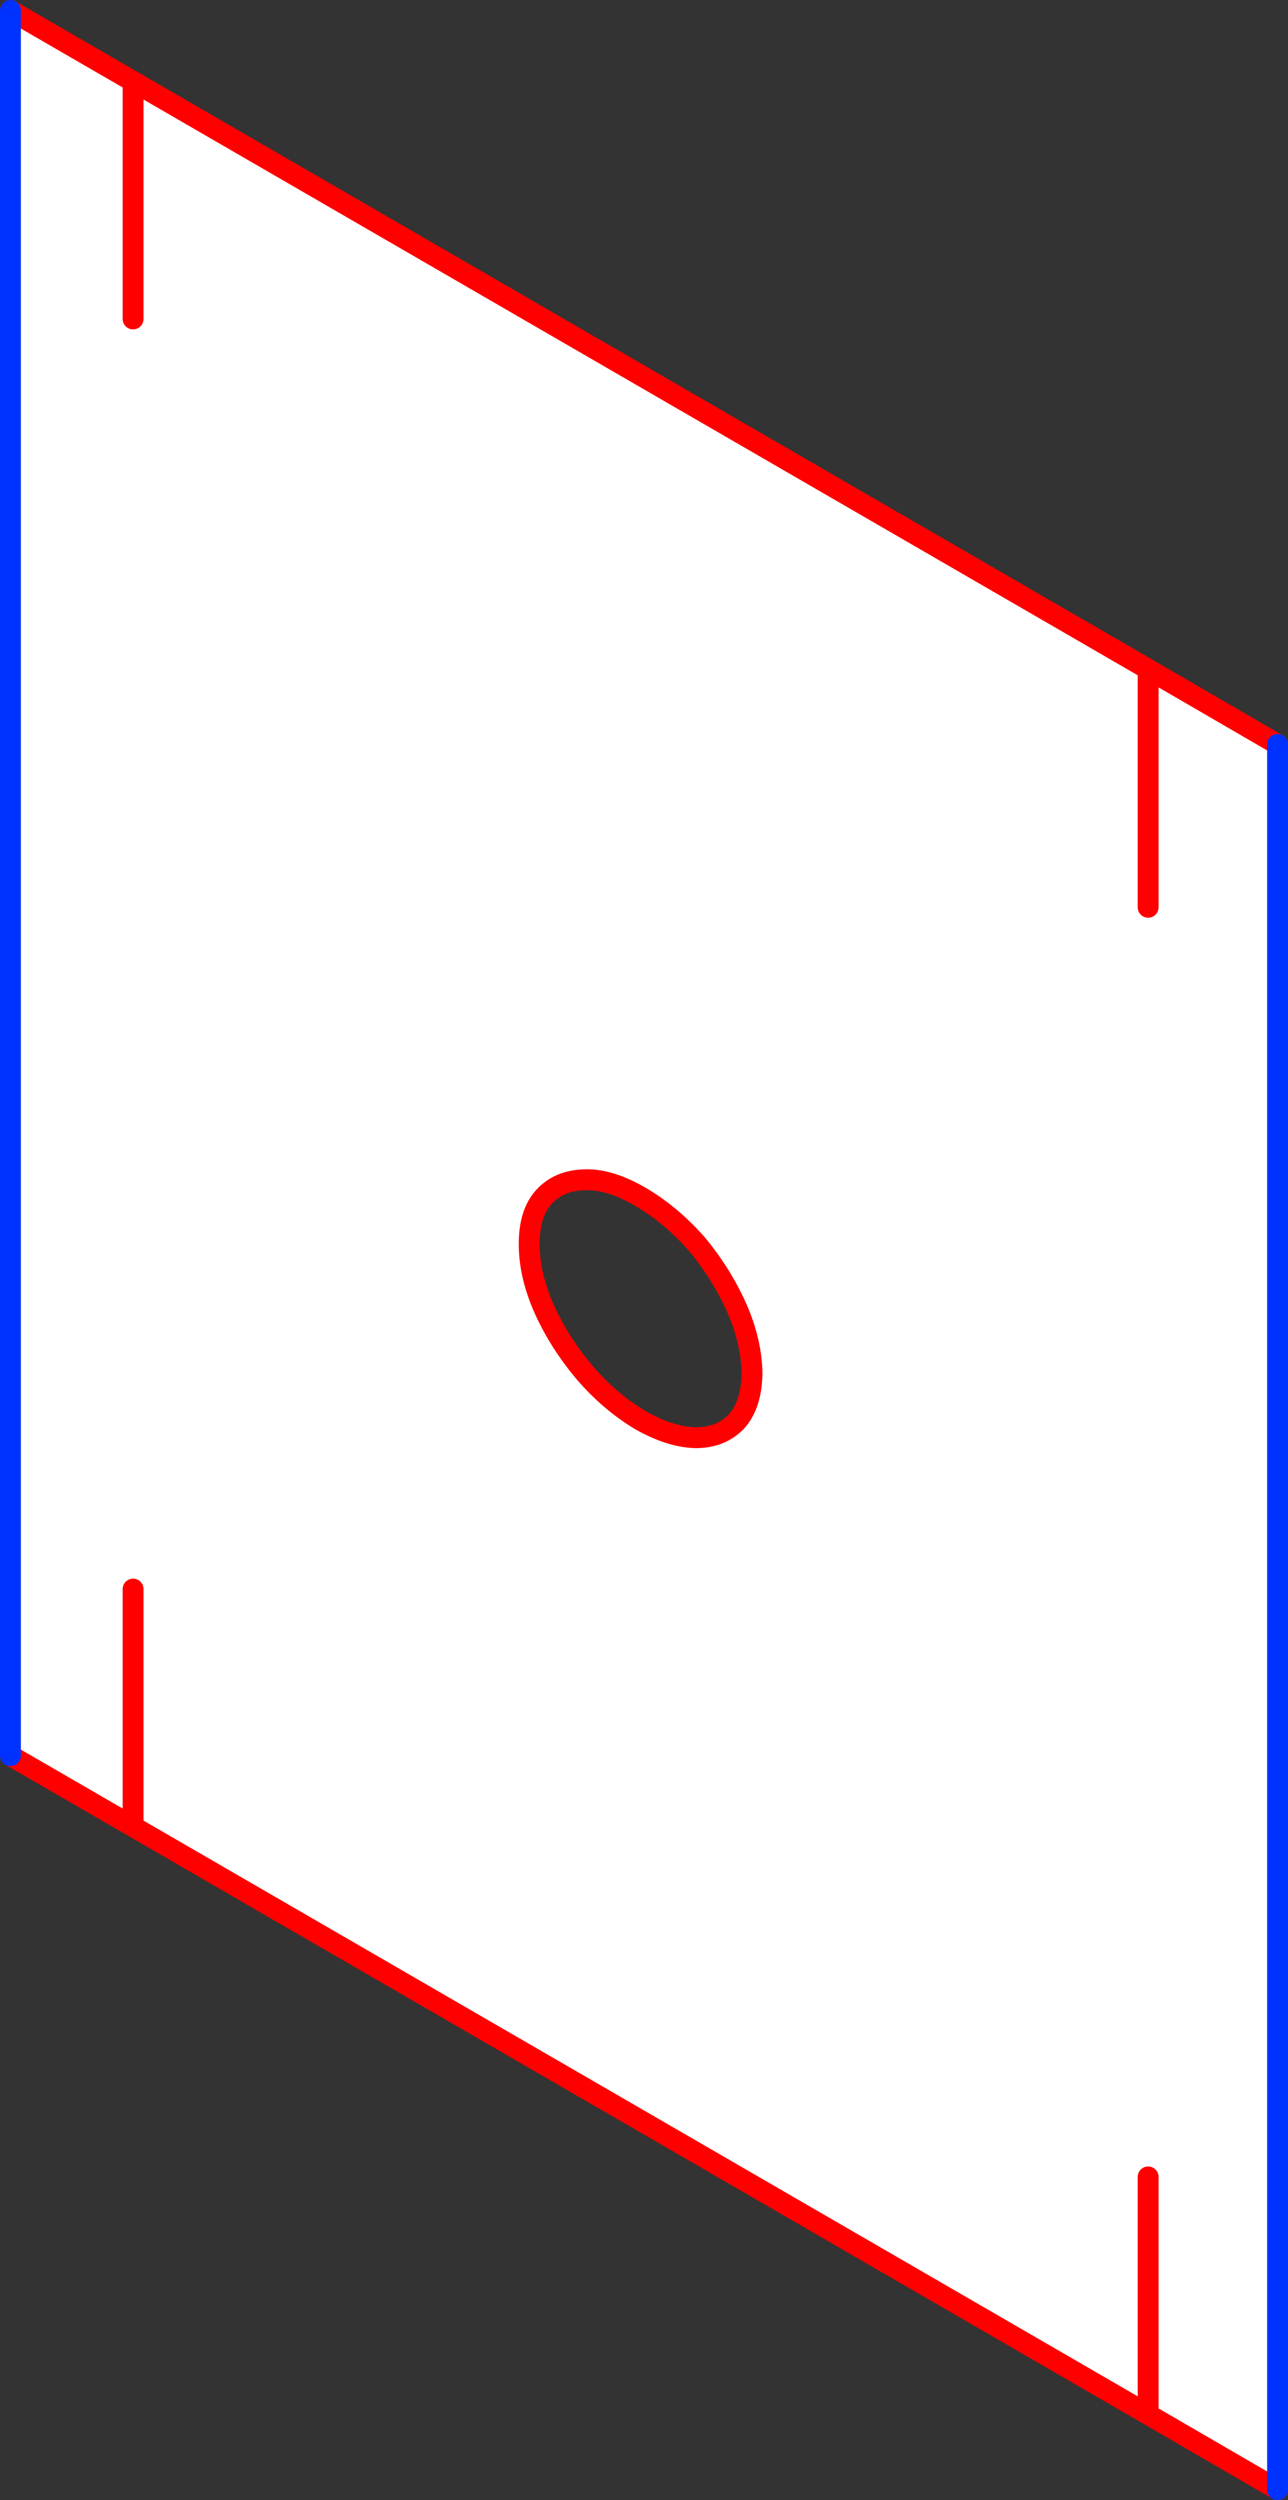
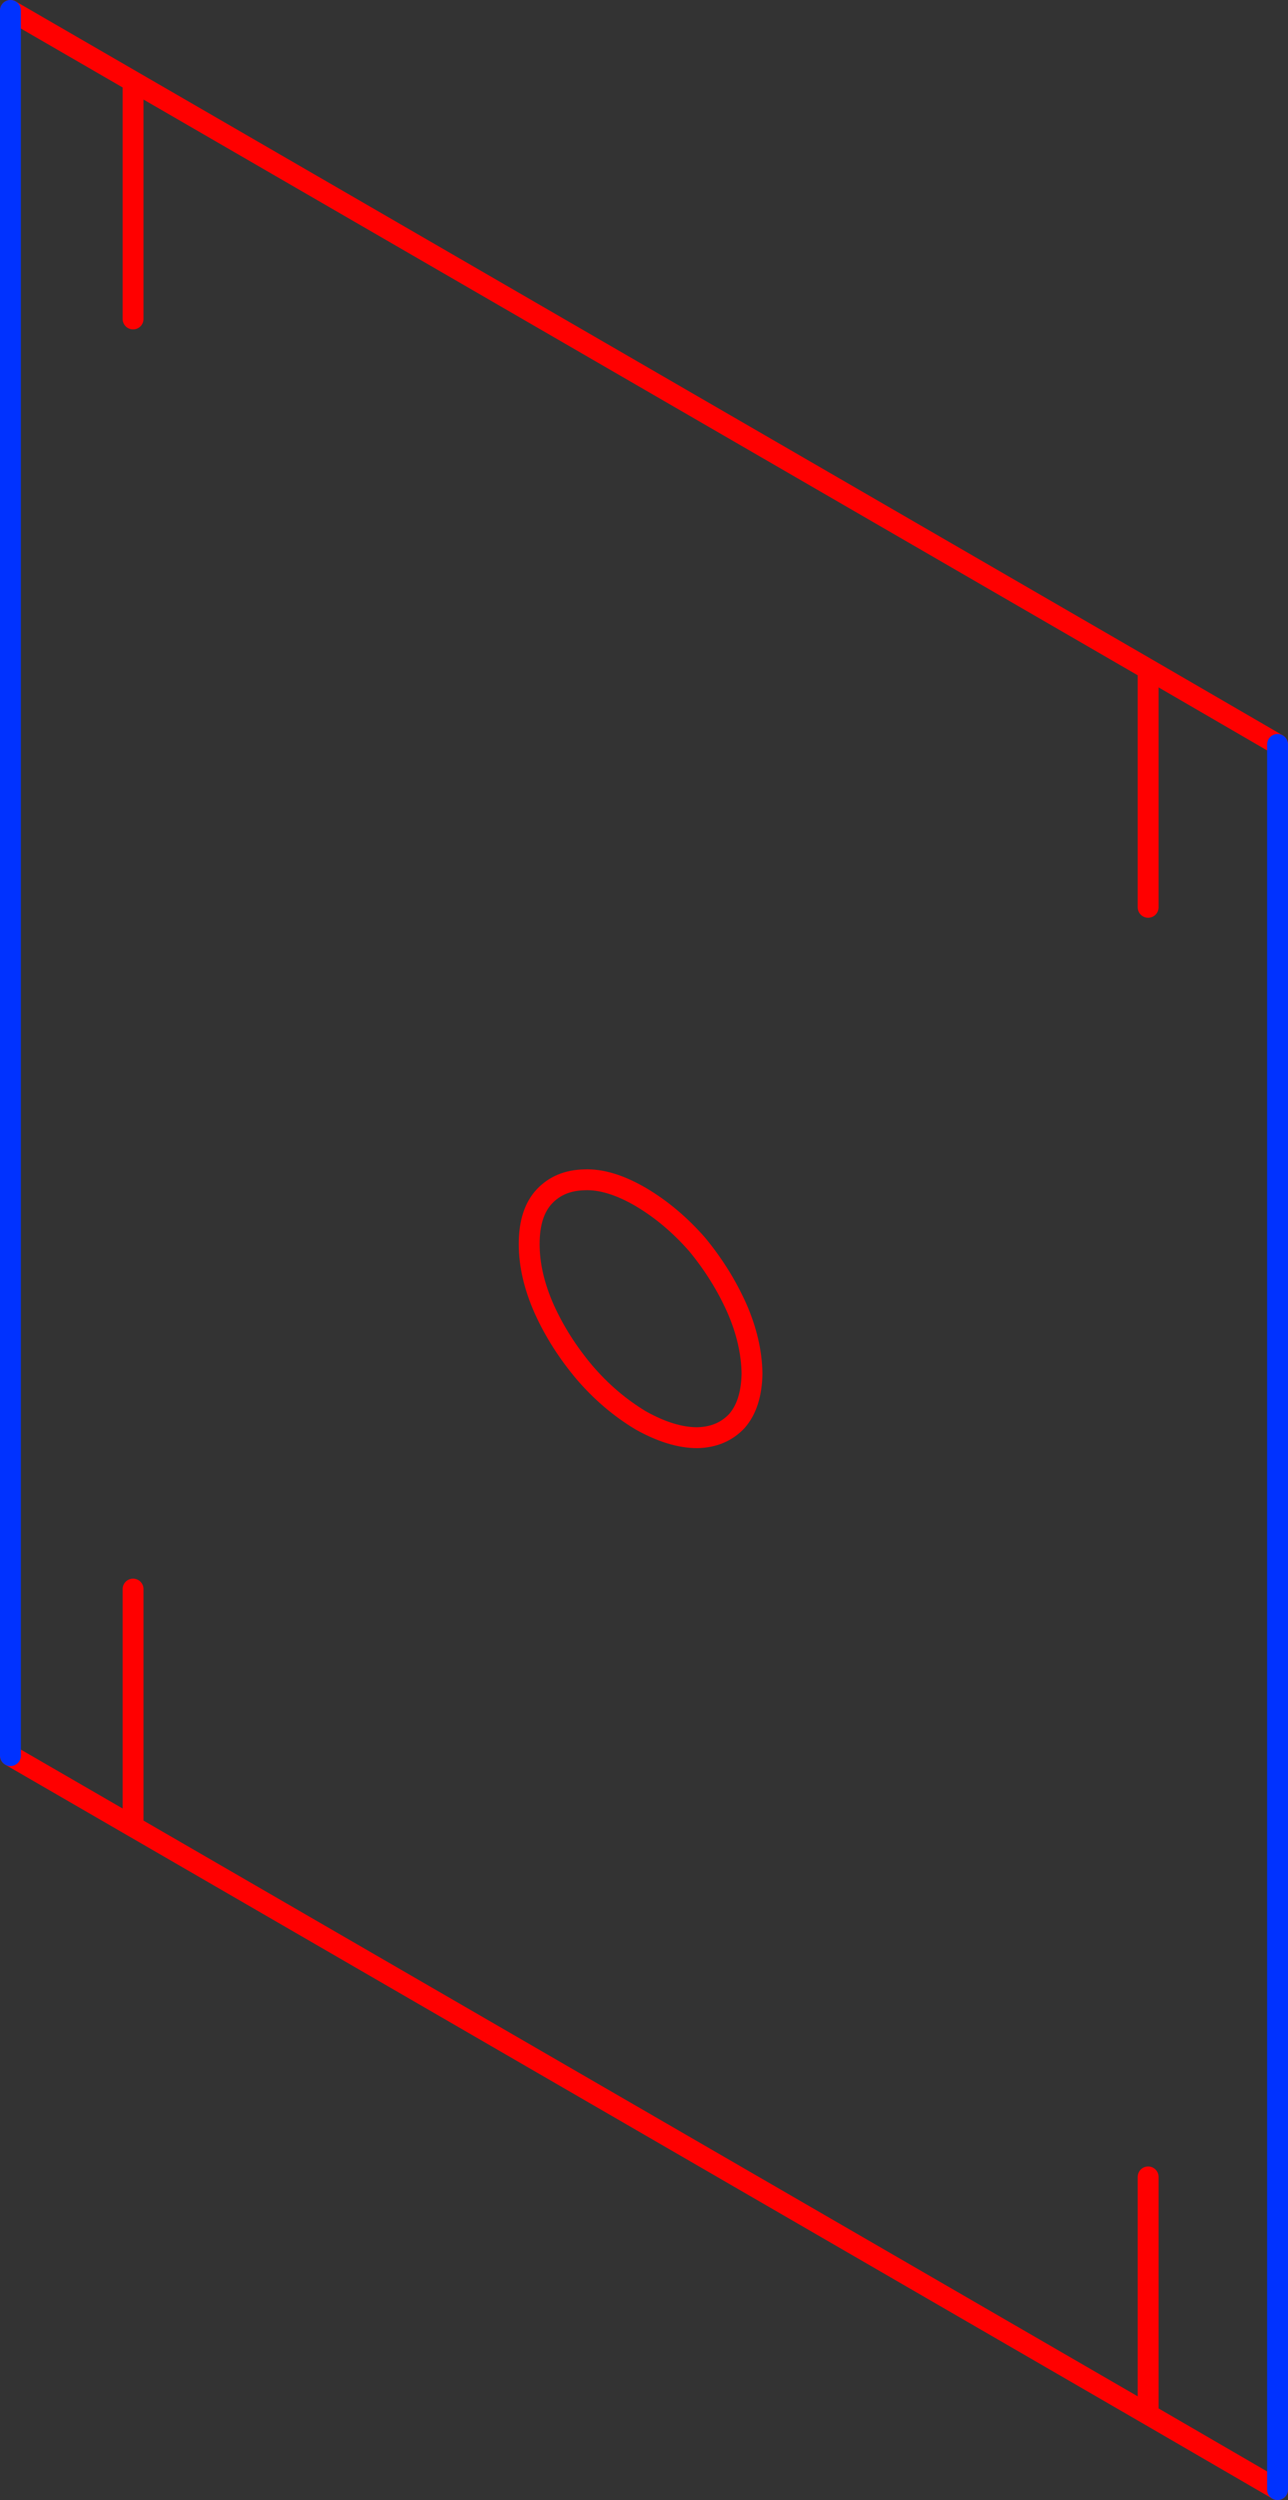
<svg xmlns="http://www.w3.org/2000/svg" height="239.45px" width="123.4px">
  <rect width="100%" height="100%" fill="#333333" stroke="none" />
  <g transform="matrix(1.0, 0.0, 0.0, 1.0, -296.95, -151.95)">
-     <path d="M406.95 216.05 L419.35 223.25 419.35 390.4 406.95 383.2 406.95 360.45 406.95 383.2 309.7 326.9 297.95 320.1 297.95 152.95 309.7 159.75 406.95 216.05 406.95 238.85 406.95 216.05 M349.1 266.55 Q347.65 268.1 347.65 271.1 347.65 274.1 349.1 277.35 350.55 280.55 352.95 283.4 355.35 286.2 358.35 288.0 361.3 289.65 363.75 289.65 366.1 289.6 367.55 288.05 368.95 286.45 369.0 283.5 368.95 280.45 367.55 277.25 366.1 274.0 363.75 271.15 361.3 268.35 358.35 266.6 355.35 264.85 352.95 264.95 350.55 265.0 349.1 266.55 M309.7 326.9 L309.7 304.15 309.7 326.9 M309.7 182.5 L309.7 159.75 309.7 182.5" fill="#ffffff" fill-rule="evenodd" stroke="none" />
    <path d="M419.35 223.25 L406.95 216.05 406.95 238.85 M349.1 266.55 Q347.65 268.1 347.65 271.1 347.65 274.1 349.1 277.35 350.55 280.55 352.95 283.4 355.35 286.2 358.35 288.0 361.3 289.65 363.75 289.65 366.1 289.6 367.55 288.05 368.95 286.45 369.0 283.5 368.95 280.45 367.55 277.25 366.1 274.0 363.75 271.15 361.3 268.35 358.35 266.6 355.35 264.85 352.95 264.95 350.55 265.0 349.1 266.55 M406.95 383.2 L419.35 390.4 M406.95 360.45 L406.95 383.2 309.7 326.9 297.95 320.1 M297.95 152.95 L309.7 159.75 406.95 216.05 M309.7 159.75 L309.7 182.5 M309.7 304.15 L309.7 326.9" fill="none" stroke="#ff0000" stroke-linecap="round" stroke-linejoin="round" stroke-width="2.0" />
    <path d="M419.35 390.4 L419.35 223.25 M297.95 320.1 L297.95 152.95" fill="none" stroke="#0032ff" stroke-linecap="round" stroke-linejoin="round" stroke-width="2.0" />
  </g>
</svg>